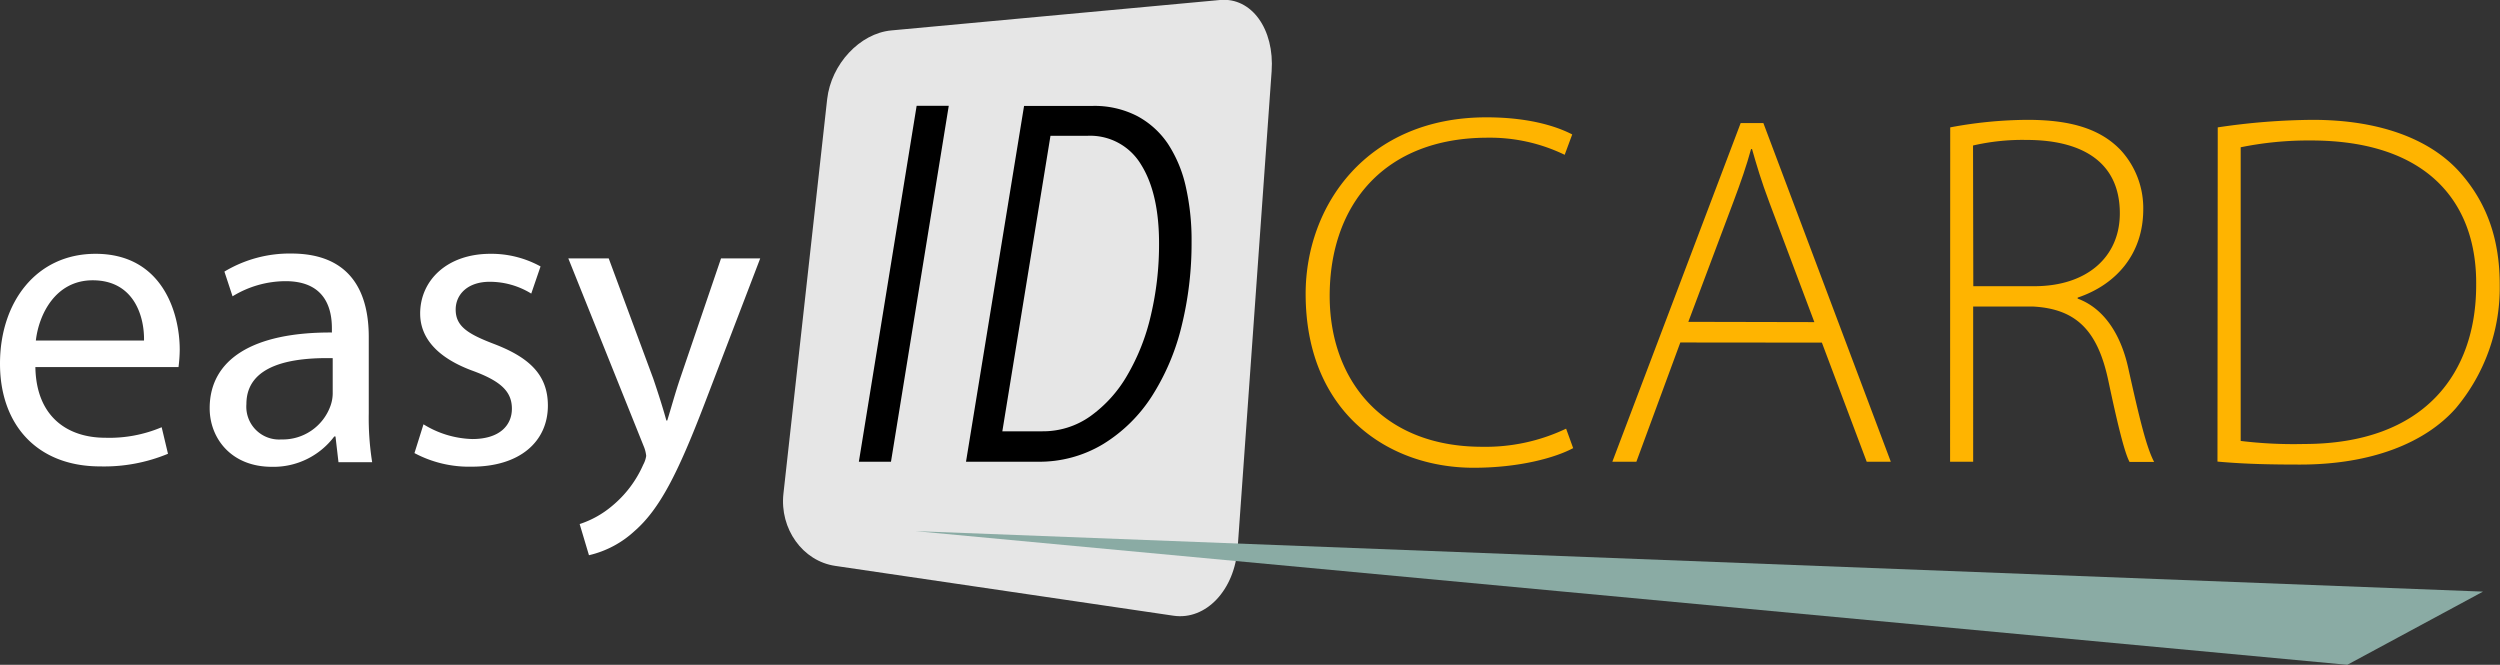
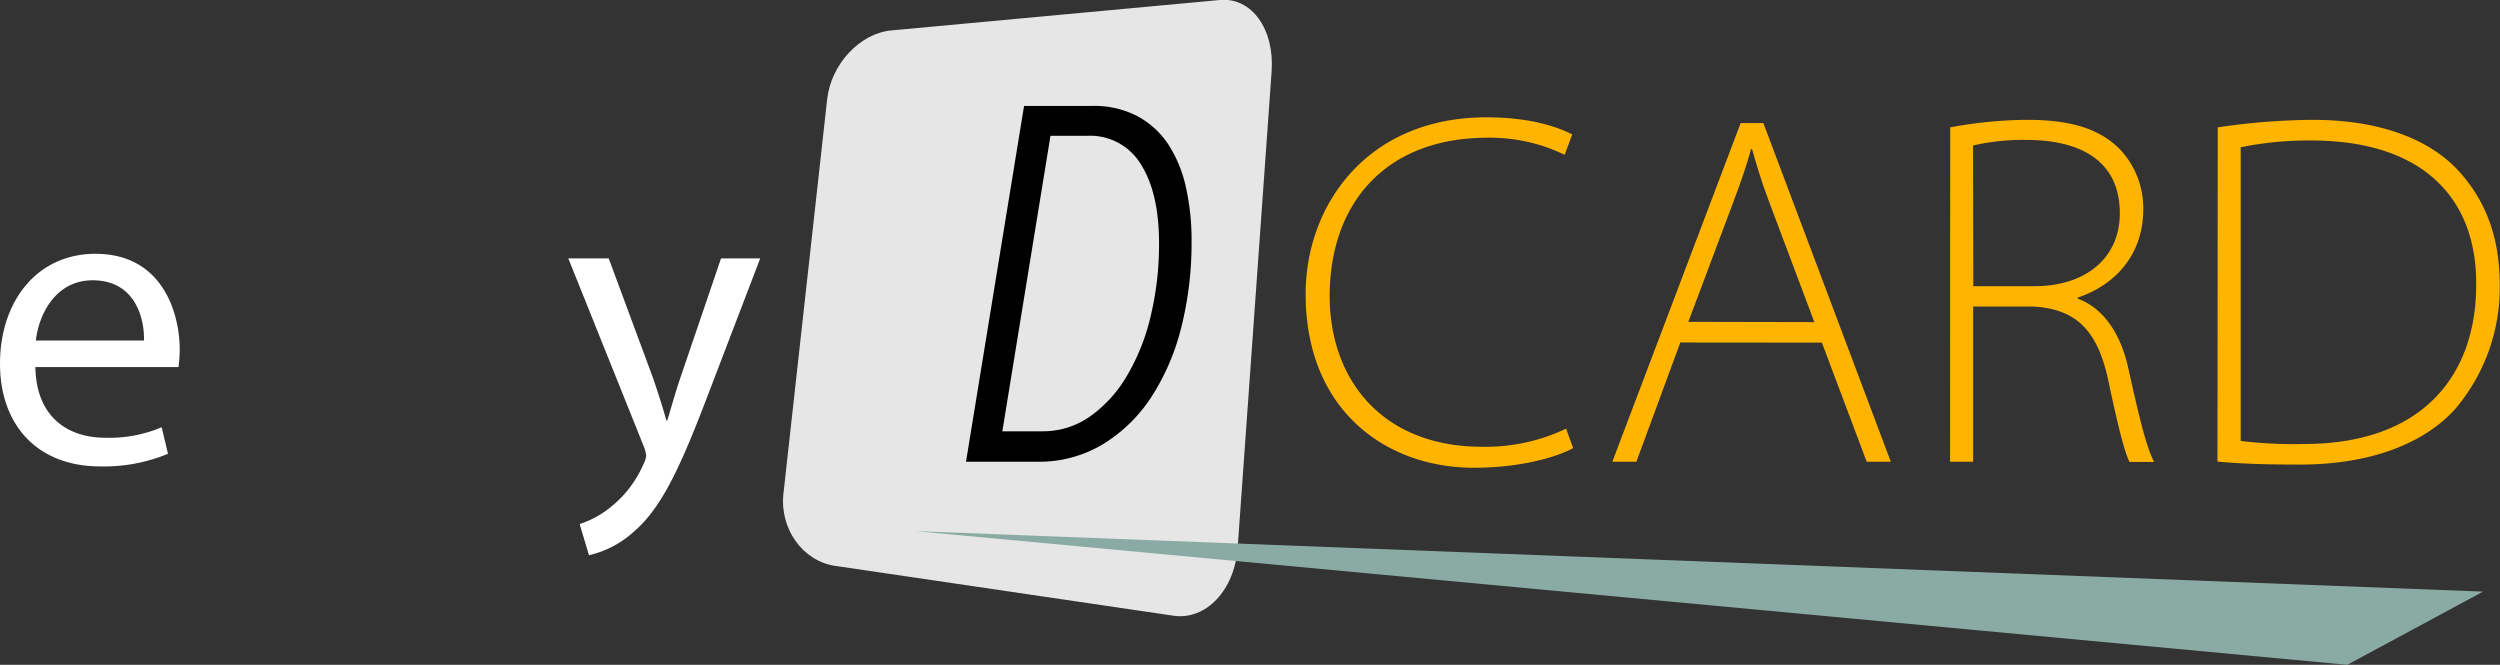
<svg xmlns="http://www.w3.org/2000/svg" viewBox="0 0 368.19 97.91">
  <rect x="0" y="0" width="368.19" height="97.91" fill="#333333" stroke="none" />
  <defs>
    <style>.cls-1{fill:#e6e6e6;}.cls-2{fill:#fff;}.cls-3{fill:#ffb400;}.cls-4{fill:#8aaba4;}</style>
  </defs>
  <title>Asset 9</title>
  <g id="Layer_2" data-name="Layer 2">
    <g id="Layer_1-2" data-name="Layer 1">
      <path class="cls-1" d="M172.83,90.68,123,83.34c-4.78-.7-8.19-5.46-7.62-10.63l6.44-58.1c.58-5.16,4.81-9.7,9.45-10.13L179.67,0c4.65-.43,8.05,4.28,7.61,10.51l-5,70.12C181.85,86.9,177.61,91.38,172.83,90.68Z" />
      <path class="cls-2" d="M5.21,54.06C5.33,61.43,10,64.47,15.5,64.47a19.71,19.71,0,0,0,8.31-1.55l.93,3.91a24.48,24.48,0,0,1-10,1.86C5.52,68.69,0,62.61,0,53.56S5.33,37.38,14.07,37.38c9.8,0,12.4,8.62,12.4,14.13a21.38,21.38,0,0,1-.18,2.55Zm16-3.91c.07-3.47-1.42-8.87-7.56-8.87-5.52,0-7.94,5.09-8.37,8.87Z" />
-       <path class="cls-2" d="M49.85,68.07l-.44-3.79h-.18a11.18,11.18,0,0,1-9.18,4.47c-6.07,0-9.17-4.28-9.17-8.62,0-7.25,6.44-11.22,18-11.16v-.62c0-2.48-.69-6.94-6.82-6.94a15,15,0,0,0-7.81,2.23L33.05,40a18.62,18.62,0,0,1,9.85-2.66c9.18,0,11.41,6.26,11.41,12.27V60.87a41.5,41.5,0,0,0,.5,7.2ZM49,52.75c-5.95-.12-12.71.93-12.71,6.76a4.83,4.83,0,0,0,5.15,5.21,7.47,7.47,0,0,0,7.25-5A5.6,5.6,0,0,0,49,58Z" />
-       <path class="cls-2" d="M62.37,62.49a14.35,14.35,0,0,0,7.19,2.17c4,0,5.83-2,5.83-4.47s-1.55-4-5.58-5.51c-5.39-1.93-7.93-4.9-7.93-8.5,0-4.83,3.9-8.8,10.35-8.8a15,15,0,0,1,7.38,1.86l-1.37,4a11.62,11.62,0,0,0-6.13-1.74c-3.23,0-5,1.86-5,4.09,0,2.48,1.8,3.6,5.71,5.09,5.2,2,7.87,4.58,7.87,9.05,0,5.27-4.09,9-11.22,9a17.1,17.1,0,0,1-8.43-2Z" />
      <path class="cls-2" d="M89.65,38.06l6.57,17.73c.68,2,1.43,4.34,1.92,6.14h.13c.56-1.8,1.18-4.09,1.92-6.26l6-17.61h5.77l-8.19,21.39C99.82,69.74,97.15,75,93.43,78.23a14.77,14.77,0,0,1-6.69,3.54l-1.37-4.59a14.22,14.22,0,0,0,4.78-2.67,16.42,16.42,0,0,0,4.58-6.07,3.92,3.92,0,0,0,.44-1.3,5,5,0,0,0-.37-1.43L83.7,38.06Z" />
-       <path d="M131.22,68h-4.73L135,15.58h4.73Z" />
      <path d="M175.49,35.64A50.78,50.78,0,0,1,174,48.11a33.9,33.9,0,0,1-4.38,10.28,22.55,22.55,0,0,1-7.13,7A18.18,18.18,0,0,1,152.83,68H142.27l8.55-52.4h10.07a13.74,13.74,0,0,1,6.57,1.48A12.63,12.63,0,0,1,172,21.17a19,19,0,0,1,2.64,6.33A35.59,35.59,0,0,1,175.49,35.64Zm-4.79.22q0-7.39-2.65-11.62A8.73,8.73,0,0,0,160.13,20h-5.42l-7.09,43.52h5.91a12,12,0,0,0,7.05-2.22,19.15,19.15,0,0,0,5.42-6,31.23,31.23,0,0,0,3.48-8.8A45.34,45.34,0,0,0,170.7,35.86Z" />
      <path class="cls-3" d="M231.69,66c-2.64,1.41-7.92,2.89-14.66,2.89-12.65,0-24.74-8.22-24.74-25.61,0-13,9-26,26.62-26,7.09,0,11.05,1.7,12.64,2.52l-1.11,3a25.24,25.24,0,0,0-11.33-2.52c-15.22,0-23.28,9.85-23.28,23.32,0,12.28,7.71,22.2,22.45,22.2a27.55,27.55,0,0,0,12.37-2.67Z" />
      <path class="cls-3" d="M247.47,50.44,241,68h-3.54l18.9-49.88h3.34L278.47,68h-3.55l-6.6-17.54Zm19.74-3L260.6,29.86c-1.25-3.33-1.87-5.47-2.57-7.91h-.14c-.69,2.51-1.46,4.73-2.57,7.69L248.65,47.4Z" />
      <path class="cls-3" d="M287.22,18.76a62.78,62.78,0,0,1,11.4-1.11c6.67,0,10.84,1.48,13.69,4.44a12.63,12.63,0,0,1,3.34,8.74c0,6.58-4,11.1-9.66,13v.15c3.82,1.4,6.32,5.18,7.43,10.13,1.74,7.85,2.71,11.77,3.83,13.92h-3.62c-.76-1.41-1.81-5.78-3.13-12-1.53-7.18-4.58-10.51-11-10.88h-8.9V68h-3.4Zm3.4,23.39h9c7.72,0,12.58-4.29,12.58-10.73,0-8-6.19-10.81-13.69-10.81a32.29,32.29,0,0,0-7.93.82Z" />
      <path class="cls-3" d="M326.62,18.76a98.52,98.52,0,0,1,14-1.11c9.94,0,17.52,2.89,21.9,8,3.89,4.51,5.63,9.84,5.63,16.28a27.6,27.6,0,0,1-6.47,18.2c-4.51,5.11-12.44,8.29-22.93,8.29-4.24,0-8.13-.07-12.17-.44ZM330,64.94a64.43,64.43,0,0,0,9.31.45c17.8,0,25.37-10.44,25.37-23.39.14-12.21-7.23-21.31-24.32-21.31a49.83,49.83,0,0,0-10.36,1Z" />
      <polyline class="cls-4" points="134.81 78.22 365.69 87.13 345.7 97.91" />
    </g>
  </g>
</svg>